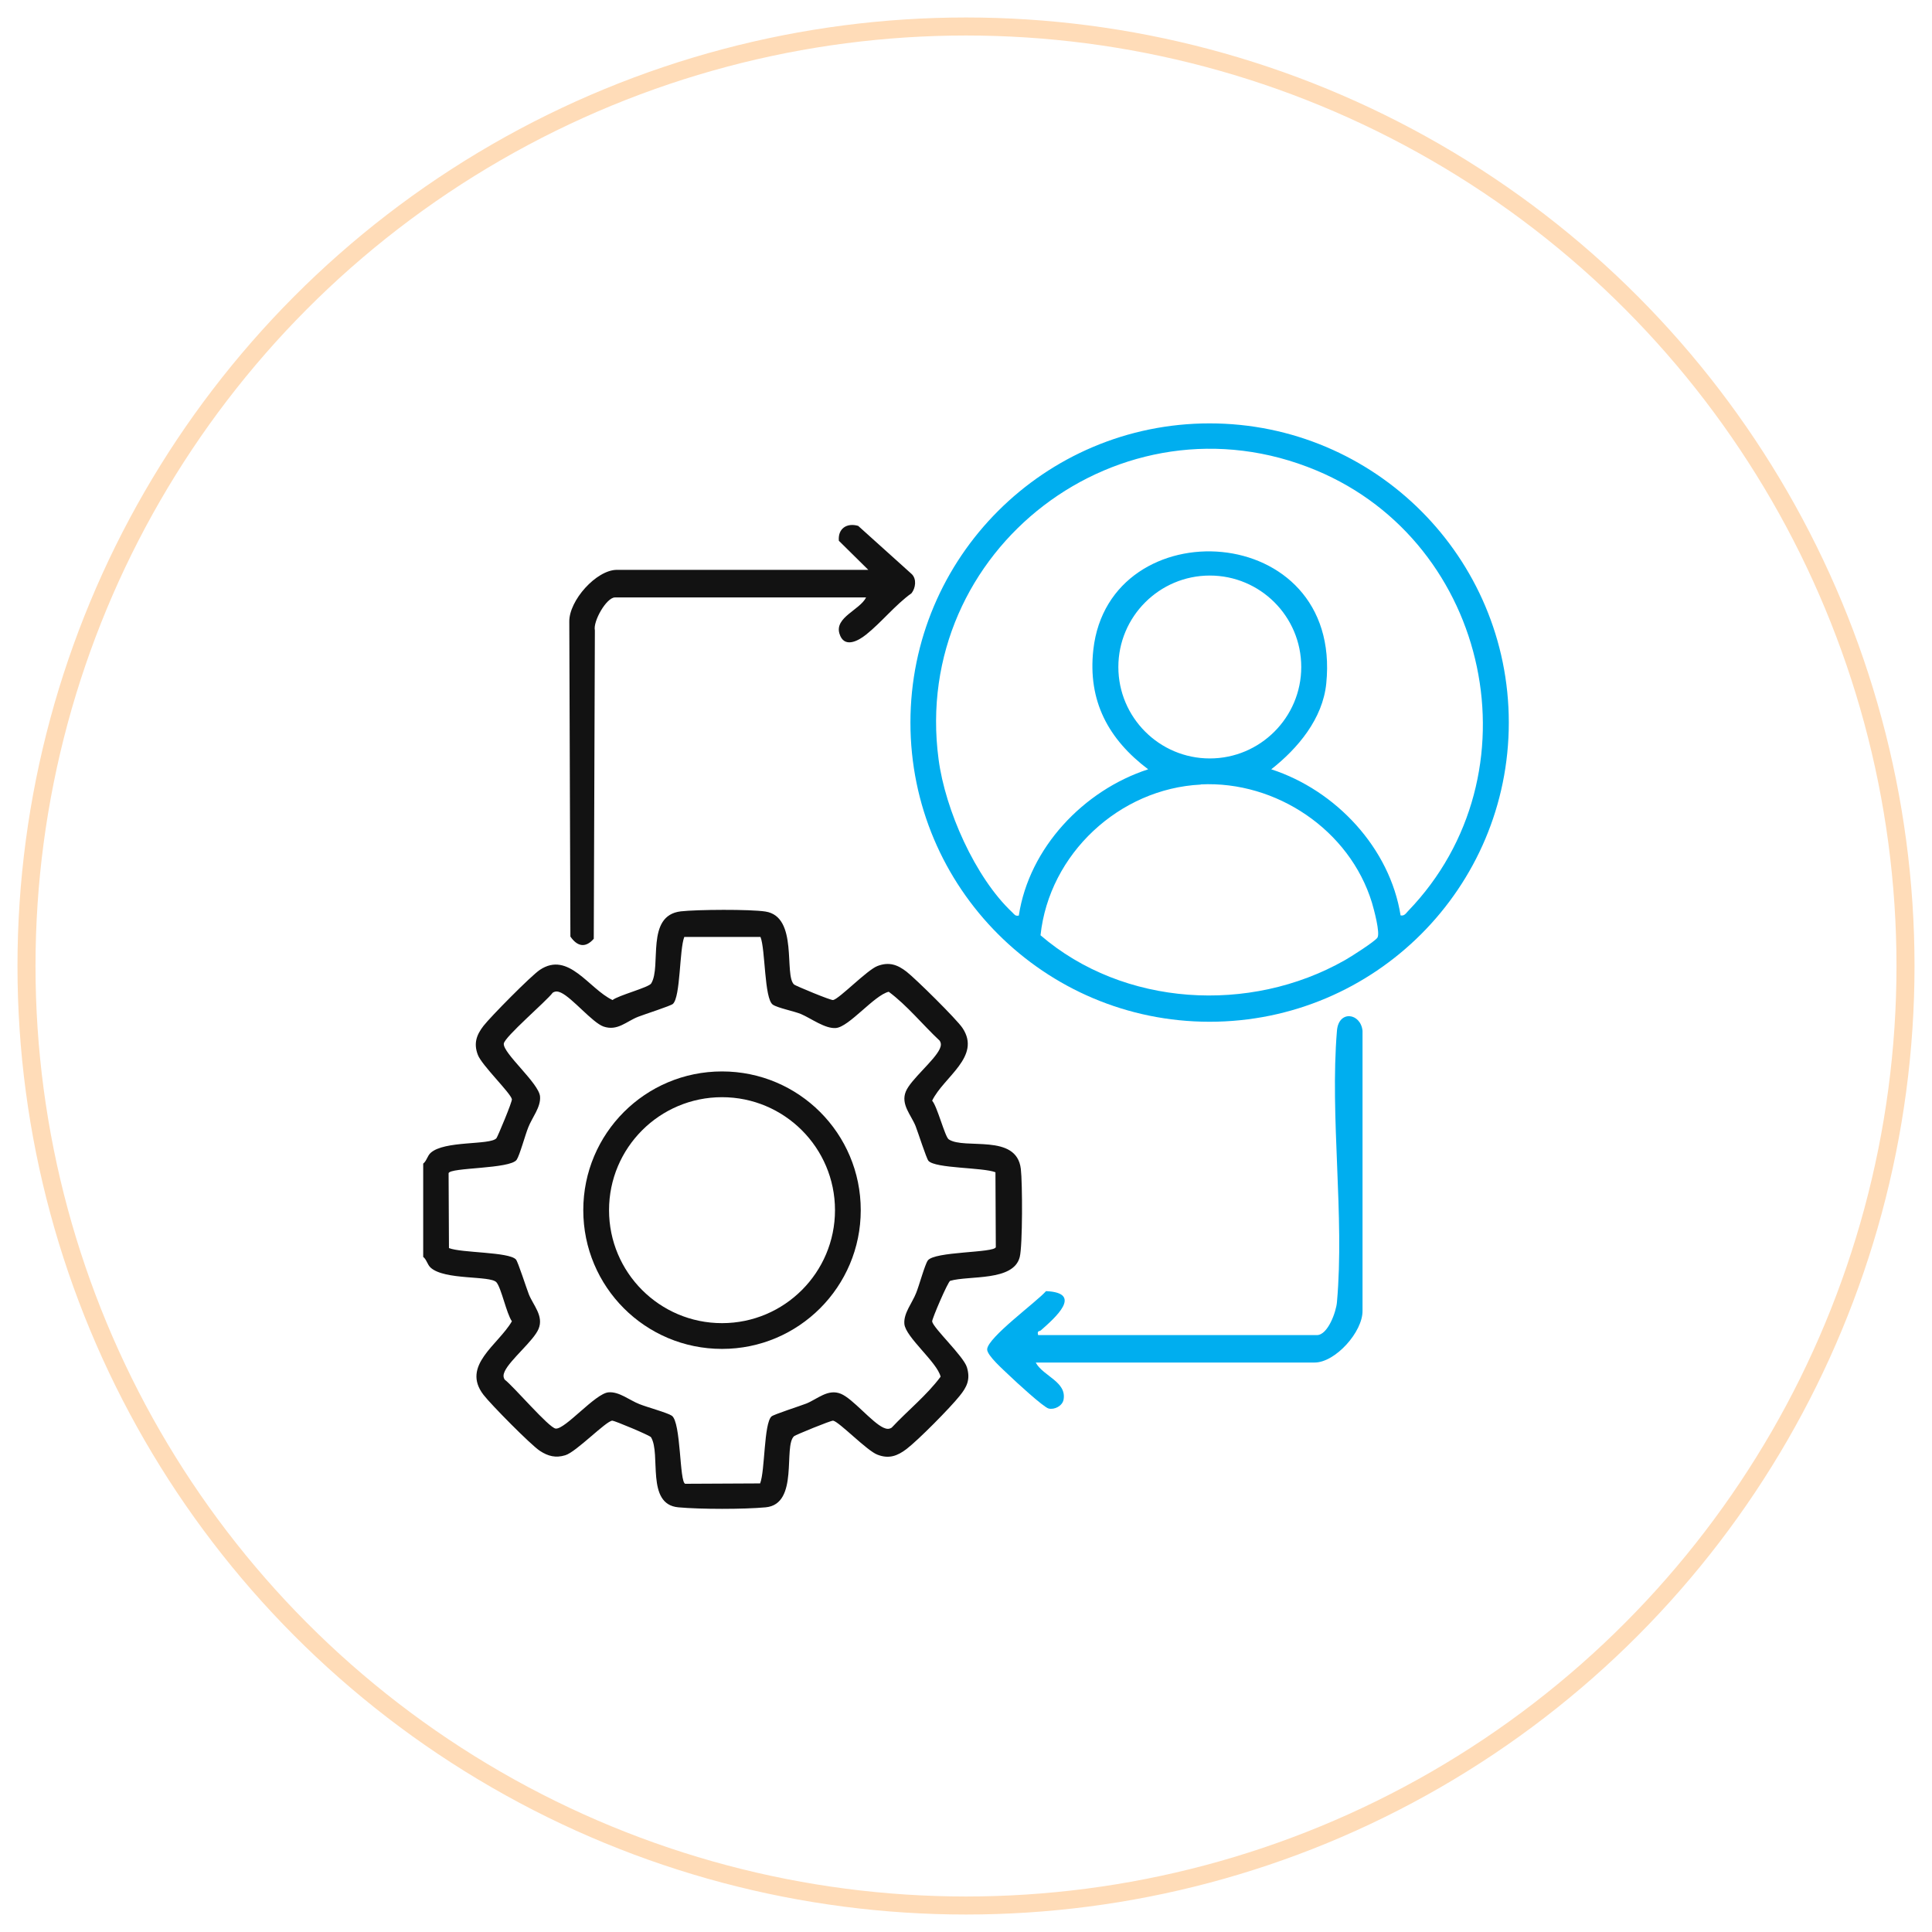
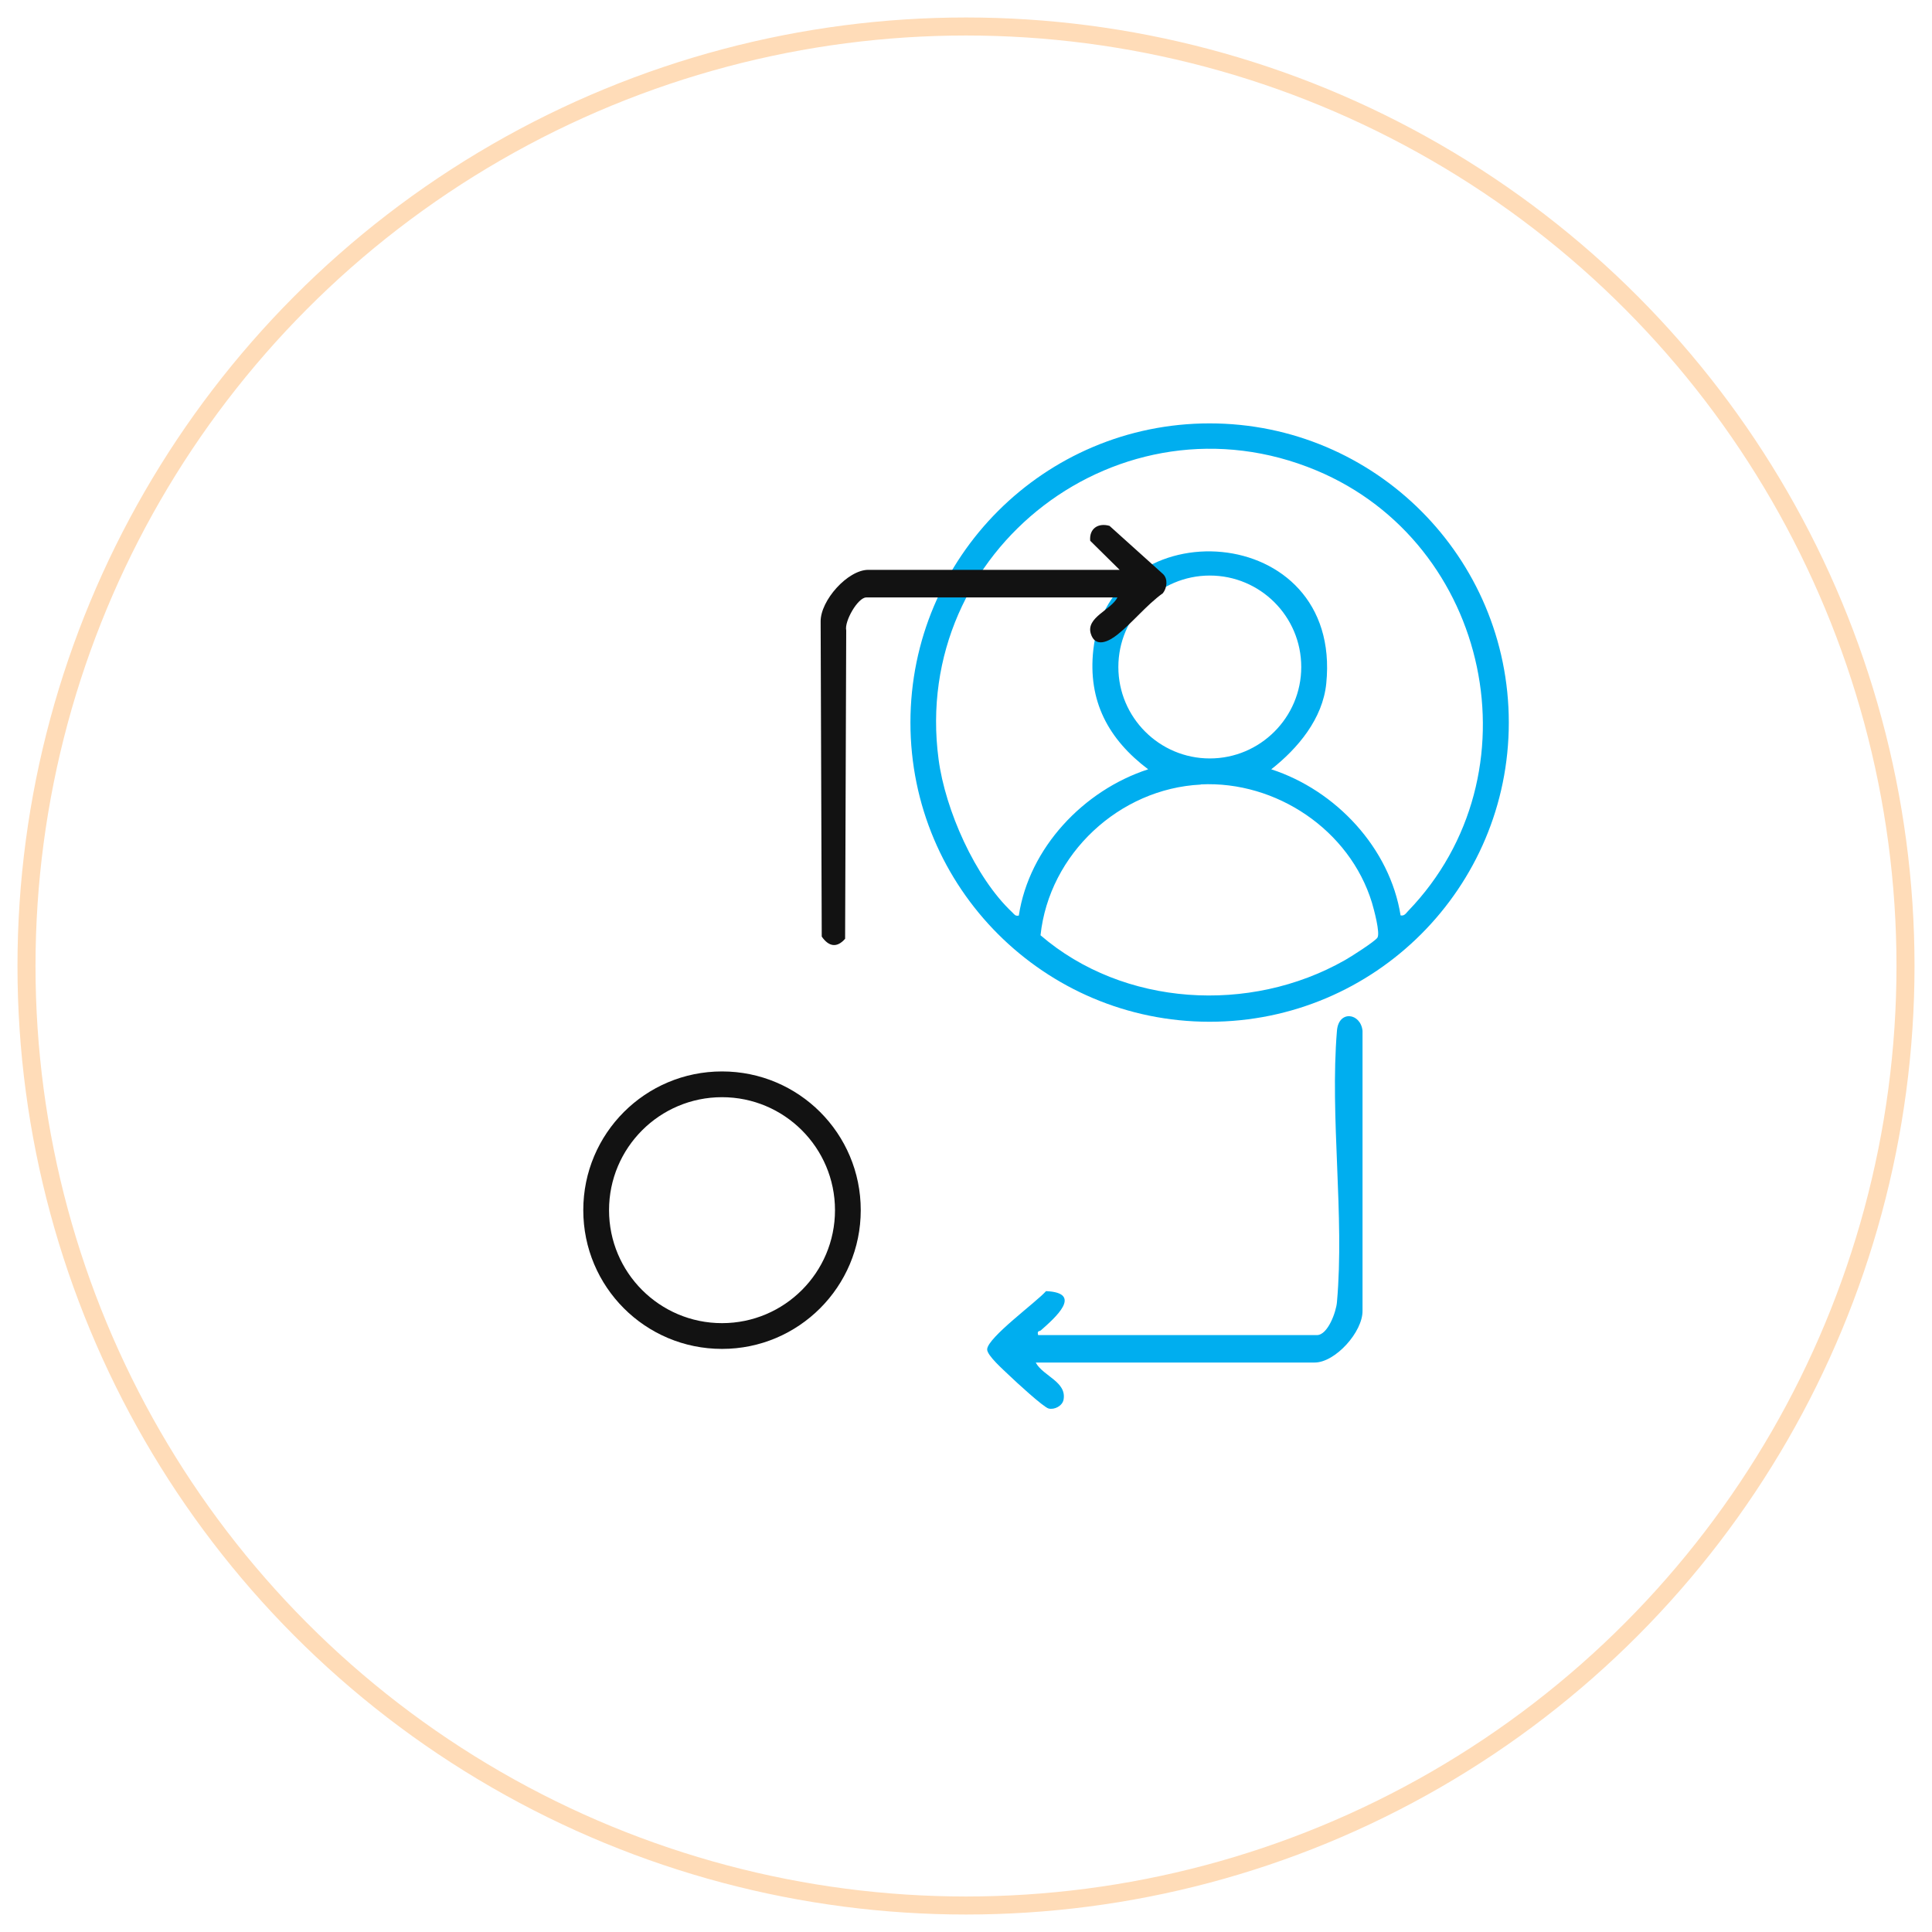
<svg xmlns="http://www.w3.org/2000/svg" id="Layer_1" data-name="Layer 1" viewBox="0 0 105 105">
  <defs>
    <style>      .cls-1 {        fill: #00aeef;      }      .cls-2 {        fill: #121212;      }      .cls-3 {        fill: none;        stroke: #ffdcb8;        stroke-miterlimit: 10;        stroke-width: .98px;      }    </style>
  </defs>
  <circle class="cls-3" cx="52.5" cy="52.5" r="51.06" />
  <g>
    <path class="cls-1" d="M82,39.27c0,8.98-7.28,16.26-16.26,16.26s-16.26-7.28-16.26-16.26,7.28-16.26,16.26-16.26,16.26,7.28,16.26,16.26ZM76.12,49.75c.2.04.28-.1.4-.23,7.17-7.43,4.47-20-4.97-23.95-10.63-4.45-22.06,4.3-20.54,15.7.36,2.73,1.98,6.42,4.01,8.32.11.11.16.21.35.17.56-3.68,3.52-6.81,7.03-7.95-2.16-1.63-3.29-3.71-2.98-6.5.86-7.71,13.55-7.06,12.66,1.83-.19,1.92-1.54,3.53-2.99,4.67,3.51,1.14,6.45,4.28,7.03,7.95ZM70.72,36.25c0-2.75-2.23-4.97-4.97-4.97s-4.97,2.23-4.97,4.97,2.23,4.97,4.97,4.97,4.97-2.23,4.97-4.97ZM65.26,42.64c-4.43.22-8.24,3.77-8.71,8.19,4.51,3.88,11.38,4.28,16.53,1.36.31-.17,1.64-1.02,1.78-1.23.16-.25-.19-1.54-.3-1.91-1.21-3.94-5.2-6.62-9.3-6.42Z" />
-     <path class="cls-2" d="M47.08,32.47h-13.66c-.46,0-1.2,1.3-1.09,1.79l-.06,16.76c-.45.52-.9.42-1.27-.12l-.06-17.11c-.02-1.15,1.47-2.82,2.59-2.82h13.66l-1.6-1.58c-.06-.66.43-.99,1.05-.81l2.91,2.62c.28.27.21.76-.01,1.04-.88.63-1.64,1.59-2.47,2.25-.46.37-1.21.75-1.45-.06-.26-.88,1.11-1.28,1.45-1.96Z" />
+     <path class="cls-2" d="M47.08,32.47c-.46,0-1.2,1.3-1.09,1.79l-.06,16.76c-.45.52-.9.42-1.27-.12l-.06-17.11c-.02-1.15,1.47-2.82,2.59-2.82h13.66l-1.6-1.58c-.06-.66.43-.99,1.05-.81l2.91,2.62c.28.27.21.76-.01,1.04-.88.63-1.64,1.59-2.47,2.25-.46.37-1.21.75-1.45-.06-.26-.88,1.11-1.28,1.45-1.96Z" />
    <path class="cls-1" d="M56.3,74.07c.41.73,1.69,1.03,1.5,2.01-.07.33-.49.55-.81.47-.28-.07-1.81-1.48-2.13-1.79-.29-.28-1.23-1.1-1.21-1.43.03-.64,2.67-2.56,3.2-3.16,2.05.09.48,1.46-.28,2.13-.08.07-.22,0-.15.26h15.15c.6,0,1.05-1.28,1.09-1.79.42-4.7-.39-10.04,0-14.75.09-1.14,1.29-.97,1.39,0v15.21c.02,1.15-1.48,2.82-2.6,2.82h-15.15Z" />
    <g>
-       <path class="cls-2" d="M23,68.31v-5.07c.19-.15.22-.41.4-.58.75-.69,3.24-.41,3.58-.8.07-.09.87-2,.84-2.12-.07-.34-1.64-1.85-1.85-2.41-.24-.63-.07-1.09.31-1.58s2.58-2.72,3.06-3.04c1.56-1.04,2.66,1.03,3.95,1.64.33-.26,1.96-.68,2.1-.9.58-.93-.33-3.69,1.61-3.92.87-.1,3.77-.12,4.6.01,1.81.28.99,3.47,1.56,3.97.09.07,2,.87,2.12.84.34-.07,1.85-1.64,2.41-1.85.63-.24,1.09-.07,1.58.31s2.72,2.58,3.04,3.06c1.04,1.56-1.03,2.66-1.65,3.95.28.31.69,1.95.9,2.1.86.58,3.69-.35,3.92,1.61.09.74.1,4.16-.06,4.79-.34,1.33-2.74.99-3.78,1.29-.13.06-1,2.09-.98,2.21.07.37,1.71,1.89,1.89,2.49.2.66,0,1.07-.4,1.56-.52.65-2.24,2.39-2.88,2.88-.5.38-.96.55-1.58.31-.57-.21-2.07-1.78-2.41-1.85-.11-.02-2.03.77-2.12.84-.61.53.29,3.7-1.55,3.87-1.19.11-3.54.11-4.74,0-1.79-.16-.93-2.9-1.49-3.81-.06-.1-1.98-.9-2.1-.9-.33,0-1.97,1.71-2.56,1.88-.52.16-.94.05-1.38-.24-.49-.32-2.67-2.53-3.06-3.04-1.23-1.59.8-2.72,1.54-4-.3-.44-.57-1.8-.84-2.12-.33-.38-2.82-.1-3.58-.8-.18-.17-.21-.43-.4-.58ZM41.31,50.92h-4.12c-.27.68-.2,3.26-.62,3.64-.12.11-1.56.57-1.89.7-.64.25-1.12.79-1.88.53-.6-.21-1.69-1.55-2.31-1.84-.16-.07-.29-.1-.45,0-.36.48-2.62,2.4-2.66,2.77-.05.52,1.91,2.15,1.97,2.87.05.58-.43,1.14-.64,1.68-.16.39-.47,1.53-.63,1.76-.35.51-3.62.41-3.7.73l.02,4.07c.68.27,3.26.2,3.64.62.11.12.57,1.56.7,1.89.24.6.82,1.18.53,1.88-.26.64-1.55,1.68-1.84,2.31-.07.16-.1.29,0,.45.48.36,2.4,2.62,2.77,2.66.52.05,2.15-1.91,2.87-1.97.58-.05,1.14.43,1.68.64.39.16,1.53.47,1.76.63.51.35.41,3.62.73,3.7l4.07-.02c.27-.68.2-3.26.62-3.64.12-.11,1.56-.57,1.89-.7.6-.24,1.18-.82,1.88-.53.64.26,1.68,1.55,2.31,1.84.16.07.29.1.45,0,.87-.93,1.91-1.76,2.66-2.77-.19-.79-1.91-2.15-1.97-2.87-.05-.58.43-1.14.64-1.68.16-.39.47-1.53.63-1.76.35-.51,3.62-.41,3.7-.73l-.02-4.07c-.68-.27-3.26-.2-3.64-.62-.11-.12-.57-1.56-.7-1.89-.24-.6-.82-1.18-.53-1.88.26-.64,1.55-1.68,1.84-2.31.07-.16.1-.29,0-.45-.93-.87-1.76-1.91-2.77-2.66-.79.19-2.15,1.91-2.87,1.97-.59.05-1.34-.52-1.9-.76-.39-.16-1.27-.33-1.53-.51-.47-.33-.4-3.02-.67-3.68Z" />
      <path class="cls-2" d="M46.78,65.77c0,4.16-3.37,7.54-7.54,7.54s-7.54-3.37-7.54-7.54,3.37-7.54,7.54-7.54,7.54,3.37,7.54,7.54ZM45.38,65.77c0-3.39-2.75-6.14-6.14-6.14s-6.14,2.75-6.14,6.14,2.75,6.14,6.14,6.14,6.14-2.75,6.14-6.14Z" />
    </g>
  </g>
</svg>